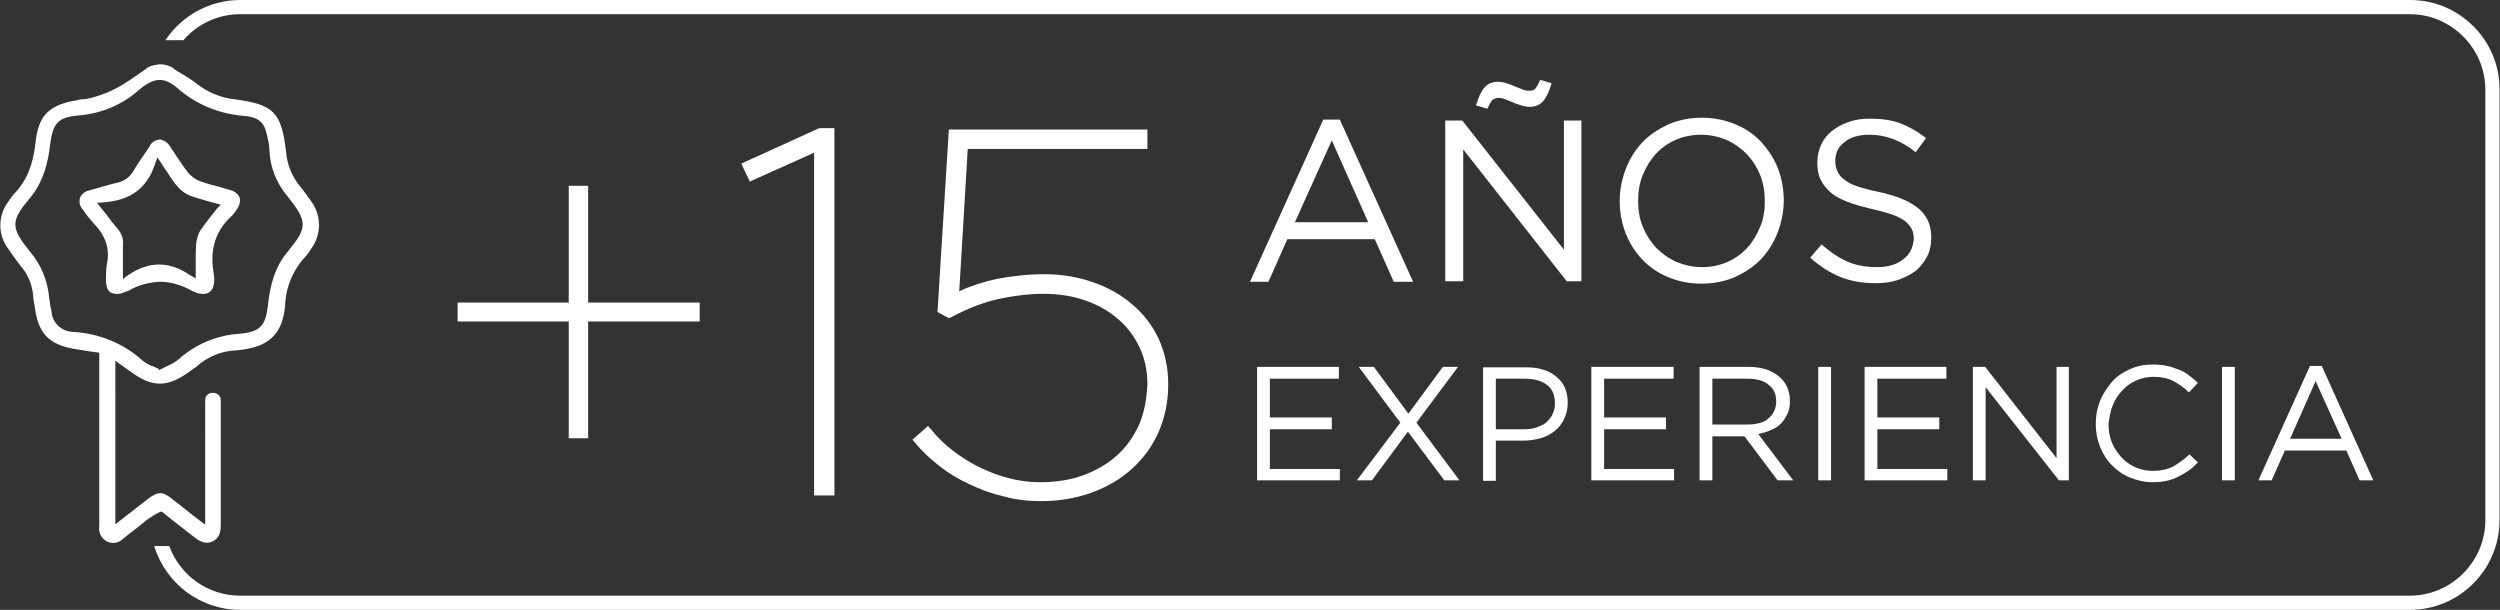
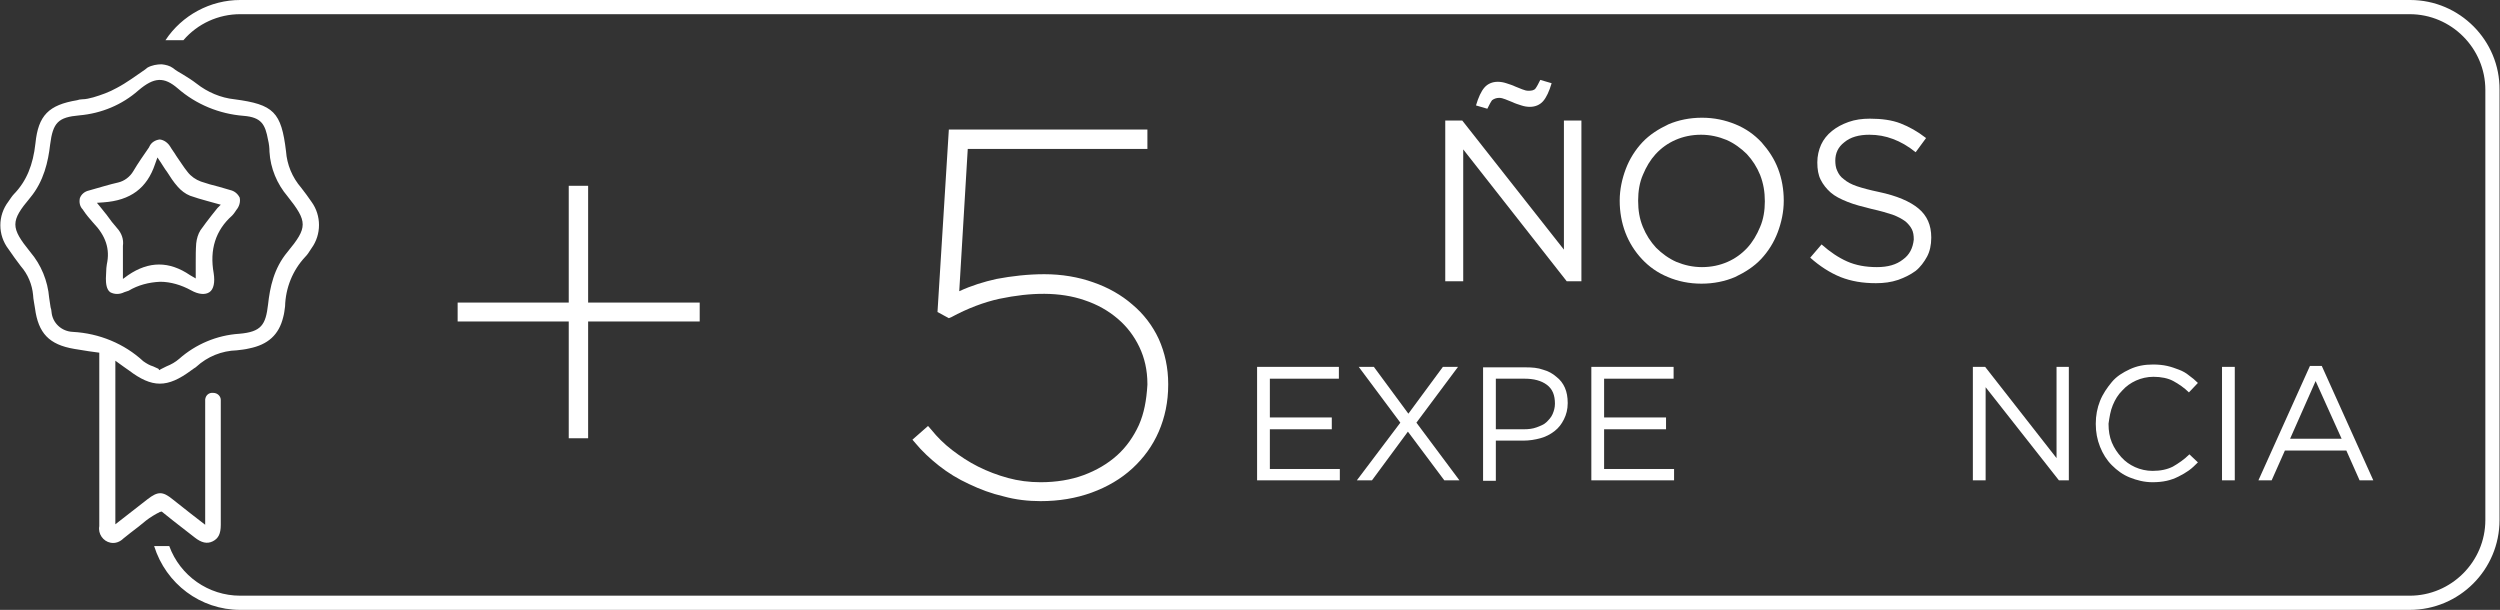
<svg xmlns="http://www.w3.org/2000/svg" version="1.1" id="Layer_1" x="0px" y="0px" viewBox="0 0 528.8 129" style="enable-background:new 0 0 528.8 129;" xml:space="preserve">
  <rect x="0" y="0" width="528.8" height="129" fill="#333333" stroke="none" />
  <style type="text/css">
	.st0{fill:#FFFFFF;}
</style>
  <g>
-     <path class="st0" d="M279.9,25.3l-15.5,34.3h3.9l4-9h18.5l4,9h4.1l-15.5-34.3H279.9z M273.9,47l7.8-17.3l7.7,17.3H273.9z" />
    <path class="st0" d="M317.1,20.7c0.4,0,0.8,0.1,1.3,0.3c0.5,0.2,1,0.4,1.5,0.6c0.6,0.3,1.3,0.5,1.9,0.7c0.6,0.2,1.2,0.3,1.8,0.3   c1.1,0,2.1-0.4,2.8-1.2s1.3-2.1,1.8-3.8l-2.4-0.7c-0.4,0.8-0.7,1.4-1,1.8c-0.3,0.4-0.8,0.5-1.5,0.5c-0.4,0-0.8-0.1-1.3-0.3   c-0.5-0.2-1-0.4-1.5-0.6c-0.6-0.3-1.3-0.5-1.9-0.7c-0.6-0.2-1.2-0.3-1.8-0.3c-1.1,0-2.1,0.4-2.8,1.2c-0.7,0.8-1.3,2.1-1.8,3.8   l2.4,0.7c0.4-0.8,0.7-1.4,1-1.8C316,20.9,316.5,20.7,317.1,20.7z" />
    <polygon class="st0" points="305.7,25.5 305.7,59.5 309.5,59.5 309.5,31.6 331.4,59.5 334.5,59.5 334.5,25.5 330.8,25.5    330.8,52.8 309.3,25.5  " />
    <path class="st0" d="M372.6,30.1c-1.5-1.6-3.3-2.9-5.5-3.8s-4.5-1.4-7.1-1.4c-2.6,0-5,0.5-7.1,1.4c-2.1,1-4,2.2-5.5,3.8   c-1.5,1.6-2.7,3.5-3.5,5.6s-1.3,4.4-1.3,6.7v0.1c0,2.3,0.4,4.6,1.2,6.7c0.8,2.1,2,4,3.5,5.6c1.5,1.6,3.3,2.9,5.5,3.8   c2.1,0.9,4.5,1.4,7.1,1.4c2.6,0,5-0.5,7.1-1.4c2.1-1,4-2.2,5.5-3.8c1.5-1.6,2.7-3.5,3.5-5.6c0.8-2.1,1.3-4.4,1.3-6.7v-0.1   c0-2.3-0.4-4.6-1.2-6.7C375.3,33.6,374.1,31.8,372.6,30.1z M373.3,42.6c0,1.9-0.3,3.8-1,5.4c-0.7,1.7-1.6,3.2-2.7,4.4   c-1.2,1.3-2.6,2.3-4.2,3c-1.6,0.7-3.4,1.1-5.4,1.1c-1.9,0-3.7-0.4-5.4-1.1c-1.6-0.7-3.1-1.8-4.3-3c-1.2-1.3-2.1-2.7-2.8-4.4   c-0.7-1.7-1-3.5-1-5.5v-0.1c0-1.9,0.3-3.8,1-5.4c0.7-1.7,1.6-3.2,2.7-4.4c1.2-1.3,2.6-2.3,4.2-3c1.6-0.7,3.4-1.1,5.4-1.1   c1.9,0,3.7,0.4,5.4,1.1c1.6,0.7,3.1,1.8,4.3,3c1.2,1.3,2.1,2.7,2.8,4.4C373,38.8,373.3,40.6,373.3,42.6L373.3,42.6z" />
    <path class="st0" d="M402.5,54.9c-1.4,1.1-3.2,1.6-5.5,1.6c-2.4,0-4.5-0.4-6.3-1.2c-1.8-0.8-3.6-2-5.4-3.6l-2.4,2.8   c2,1.8,4.2,3.2,6.4,4.1c2.3,0.9,4.7,1.3,7.5,1.3c1.7,0,3.2-0.2,4.7-0.7c1.4-0.5,2.6-1.1,3.7-1.9c1-0.8,1.8-1.9,2.4-3s0.9-2.5,0.9-4   v-0.1c0-2.6-0.9-4.6-2.7-6.1c-1.8-1.5-4.6-2.7-8.4-3.5c-1.9-0.4-3.4-0.8-4.6-1.2s-2.1-0.9-2.8-1.5c-0.7-0.5-1.1-1.1-1.4-1.8   c-0.3-0.6-0.4-1.4-0.4-2.2V34c0-1.6,0.6-2.9,1.9-3.9c1.3-1.1,3.1-1.6,5.3-1.6c1.8,0,3.4,0.3,5,0.9c1.6,0.6,3.2,1.5,4.8,2.8l2.2-3   c-1.8-1.4-3.6-2.4-5.4-3.1s-4-1-6.5-1c-1.6,0-3.1,0.2-4.5,0.7c-1.4,0.5-2.5,1.1-3.5,1.9c-1,0.8-1.8,1.8-2.3,2.9s-0.8,2.4-0.8,3.7   v0.1c0,1.4,0.2,2.6,0.7,3.6c0.5,1,1.2,1.9,2.1,2.7c0.9,0.8,2.1,1.4,3.6,2s3.1,1,5.1,1.5c1.8,0.4,3.2,0.8,4.4,1.2   c1.1,0.4,2,0.9,2.7,1.4c0.6,0.5,1.1,1.1,1.4,1.7c0.3,0.6,0.4,1.3,0.4,2.1v0.1C404.6,52.5,403.9,53.9,402.5,54.9z" />
    <polygon class="st0" points="283.2,80.1 283.2,77.6 265.9,77.6 265.9,101.6 283.4,101.6 283.4,99.2 268.6,99.2 268.6,90.8    281.7,90.8 281.7,88.3 268.6,88.3 268.6,80.1  " />
    <polygon class="st0" points="297.9,87.5 290.6,77.6 287.4,77.6 296.2,89.4 287,101.6 290.2,101.6 297.8,91.3 305.5,101.6    308.7,101.6 299.6,89.4 308.4,77.6 305.2,77.6  " />
    <path class="st0" d="M329.2,79.7c-0.8-0.7-1.7-1.2-2.8-1.5c-1.1-0.4-2.3-0.5-3.7-0.5h-9v24h2.7v-8.5h5.8c1.3,0,2.5-0.2,3.6-0.5   c1.1-0.3,2.1-0.8,3-1.5c0.9-0.7,1.5-1.5,2-2.5s0.8-2.1,0.8-3.4v-0.1c0-1.2-0.2-2.3-0.6-3.2C330.6,81.1,330,80.3,329.2,79.7z    M328.9,85.4c0,0.8-0.2,1.5-0.5,2.2s-0.8,1.2-1.3,1.7s-1.3,0.8-2.1,1.1c-0.8,0.3-1.7,0.4-2.7,0.4h-5.9V80.1h6.1   c1.9,0,3.5,0.4,4.7,1.3C328.4,82.3,328.9,83.6,328.9,85.4L328.9,85.4z" />
    <polygon class="st0" points="336.6,101.6 354.1,101.6 354.1,99.2 339.3,99.2 339.3,90.8 352.4,90.8 352.4,88.3 339.3,88.3    339.3,80.1 354,80.1 354,77.6 336.6,77.6  " />
-     <path class="st0" d="M376.7,89.6c0.6-0.6,1-1.3,1.4-2.1s0.5-1.7,0.5-2.7v-0.1c0-1-0.2-1.8-0.5-2.6s-0.8-1.5-1.4-2.1   c-0.8-0.8-1.7-1.3-2.9-1.8c-1.2-0.4-2.5-0.6-4-0.6h-10.3v24h2.7v-9.3h6.8l7,9.3h3.3l-7.4-9.8c0.9-0.2,1.8-0.4,2.6-0.8   C375.5,90.6,376.1,90.2,376.7,89.6z M372.1,89.5c-0.8,0.2-1.6,0.3-2.5,0.3h-7.4v-9.7h7.4c1.9,0,3.5,0.4,4.5,1.3   c1.1,0.8,1.6,2,1.6,3.5v0.1c0,0.8-0.2,1.5-0.5,2.1c-0.3,0.6-0.7,1.1-1.3,1.5C373.6,89,372.9,89.3,372.1,89.5z" />
-     <rect x="384.6" y="77.6" class="st0" width="2.7" height="24" />
-     <polygon class="st0" points="411.7,80.1 411.7,77.6 394.4,77.6 394.4,101.6 411.9,101.6 411.9,99.2 397.1,99.2 397.1,90.8    410.2,90.8 410.2,88.3 397.1,88.3 397.1,80.1  " />
    <polygon class="st0" points="435.5,101.6 437.6,101.6 437.6,77.6 435,77.6 435,96.9 419.9,77.6 417.3,77.6 417.3,101.6 420,101.6    420,81.9  " />
    <path class="st0" d="M446.9,85.7c0.5-1.2,1.1-2.2,2-3.1c0.8-0.9,1.8-1.6,2.9-2.1c1.1-0.5,2.4-0.8,3.7-0.8c1.6,0,3.1,0.3,4.2,0.9   S462,82,463,83l1.9-2c-0.6-0.6-1.2-1.1-1.9-1.6c-0.6-0.5-1.3-0.9-2.1-1.2c-0.8-0.3-1.6-0.6-2.5-0.8c-0.9-0.2-1.9-0.3-3-0.3   c-1.8,0-3.4,0.3-4.9,1c-1.5,0.7-2.8,1.5-3.8,2.7s-1.9,2.5-2.5,4s-0.9,3.1-0.9,4.8v0.1c0,1.7,0.3,3.3,0.9,4.8s1.4,2.8,2.5,3.9   c1.1,1.1,2.3,2,3.8,2.6c1.5,0.6,3.1,1,4.8,1c1.1,0,2.1-0.1,3-0.3c0.9-0.2,1.7-0.5,2.5-0.9c0.8-0.4,1.5-0.8,2.2-1.3   c0.7-0.5,1.3-1.1,1.9-1.7l-1.8-1.7c-1.1,1.1-2.3,1.9-3.5,2.6c-1.2,0.6-2.6,0.9-4.3,0.9c-1.3,0-2.6-0.3-3.7-0.8s-2.1-1.2-2.9-2.1   c-0.8-0.9-1.5-1.9-2-3.1s-0.7-2.5-0.7-3.9v-0.1C446.2,88.2,446.4,86.9,446.9,85.7z" />
    <rect x="470" y="77.6" class="st0" width="2.7" height="24" />
    <path class="st0" d="M496.3,95.3l2.8,6.3h2.9l-10.9-24.2h-2.5l-10.9,24.2h2.8l2.8-6.3H496.3z M489.8,80.6l5.5,12.2h-10.9   L489.8,80.6z" />
    <polygon class="st0" points="120.3,39.3 120.3,64 96.8,64 96.8,68 120.3,68 120.3,92.7 124.4,92.7 124.4,68 148,68 148,64    124.4,64 124.4,39.3  " />
-     <polygon class="st0" points="176.5,104.8 176.5,27.1 173.3,27.1 156.8,34.6 158.6,38.4 172.2,32.3 172.2,104.8  " />
    <path class="st0" d="M240.9,89.9c-1.1,2.4-2.6,4.6-4.6,6.4c-2,1.8-4.4,3.2-7.1,4.2c-2.7,1-5.8,1.5-9.1,1.5c-2.4,0-4.7-0.3-6.9-0.9   c-2.2-0.6-4.3-1.4-6.3-2.4c-2-1-3.8-2.2-5.5-3.5c-1.7-1.3-3.2-2.8-4.4-4.3l-0.7-0.8l-3.3,2.9l0.6,0.7c1.4,1.7,3.1,3.3,5,4.8   c1.9,1.5,4,2.8,6.4,3.9c2.3,1.1,4.7,2,7.3,2.6c2.5,0.7,5.2,1,7.8,1c3.9,0,7.5-0.6,10.8-1.8c3.3-1.2,6.2-2.9,8.6-5.1   c2.4-2.2,4.3-4.8,5.6-7.8c1.3-3,2-6.3,2-9.9v-0.2c0-3.4-0.7-6.6-2-9.5c-1.3-2.8-3.2-5.3-5.6-7.3c-2.3-2-5.1-3.6-8.3-4.7   c-3.1-1.1-6.6-1.7-10.3-1.7c-3.5,0-6.9,0.4-10.1,1c-2.7,0.6-5.3,1.4-7.9,2.6l1.8-30.1h38v-4.1h-42l-2.4,38.6l2.4,1.3l0.5-0.2   c3.5-1.9,7-3.2,10.2-3.9c6.7-1.4,12.8-1.5,18,0.3c2.7,0.9,5,2.2,7,3.9c2,1.7,3.5,3.7,4.6,6c1.1,2.3,1.7,4.9,1.7,7.8v0.2   C242.5,84.7,242,87.4,240.9,89.9z" />
    <path class="st0" d="M509.8,0H50.8C44.5,0,38.5,3.2,35,8.5h3.8C41.8,5,46.2,3,50.8,3h458.9c8.8,0,16,7.2,16,16v91   c0,8.8-7.2,16-16,16H50.8c-6.7,0-12.7-4.2-15-10.5h-3.2c2.5,8,9.8,13.5,18.2,13.5h458.9c10.5,0,19-8.5,19-19V19   C528.8,8.6,520.3,0,509.8,0z" />
    <path class="st0" d="M34.2,108.2l2.5,2c0.1,0.1,3.1,2.4,4.5,3.5s2.6,1.4,3.8,0.8c1.2-0.6,1.7-1.6,1.7-3.5c0-6.1,0-12.1,0-18.2v-7.4   c0-0.3,0-0.5,0-0.8c0-0.8-0.7-1.5-1.6-1.5c0,0,0,0,0,0c-0.9-0.1-1.6,0.5-1.7,1.4c0,0,0,0,0,0.1c0,0.3,0,0.6,0,0.9V111l-3.1-2.4   l-3.8-3c-2.1-1.7-3.1-1.7-5.3,0l-6.8,5.3V76.3l1.8,1.3c0.4,0.3,0.7,0.5,1,0.7c5,3.8,8.2,3.8,13.3,0l0.3-0.2   c0.2-0.2,0.5-0.3,0.7-0.5c2.4-2.2,5.4-3.4,8.6-3.5c0.9-0.1,1.8-0.2,2.6-0.4c4-0.8,6.3-2.9,7.2-6.6c0.2-0.7,0.3-1.5,0.4-2.3   c0.1-3.9,1.6-7.6,4.2-10.4c0.5-0.5,0.9-1.1,1.2-1.6l0.2-0.3c2.1-2.9,2.1-6.9,0-9.8c-0.7-1-1.4-2-2.2-3c-1.9-2.2-3-4.9-3.2-7.7   c-1-8.3-2.6-9.9-10.9-11c-2.9-0.3-5.7-1.5-8-3.3c-0.9-0.7-2-1.4-3-2c-0.7-0.4-1.4-0.8-2-1.3c-0.7-0.5-1.5-0.7-2.4-0.8   c-1,0-2.1,0.2-3,0.7l-0.5,0.4c-1.9,1.3-3.9,2.8-6,3.9c-1.6,0.9-3.3,1.5-5,2c-0.8,0.2-1.5,0.4-2.3,0.4c-0.4,0-0.8,0.1-1.1,0.2   c-6,1-8.2,3.2-8.8,9.1c-0.5,4.6-1.9,8-4.5,10.7c-0.4,0.4-0.7,0.9-1,1.3l-0.2,0.3c-2.3,3-2.3,7.1,0,10.1c0.8,1.2,1.7,2.4,2.6,3.6   c1.5,1.7,2.4,3.9,2.6,6.1C7,62.8,7.1,63.4,7.2,64c0.1,0.4,0.1,0.8,0.2,1.2c0.7,5.3,3,7.7,8.3,8.6c1,0.2,2.1,0.3,3.1,0.5l2.2,0.3   v10.6c0,8.7,0,17.4,0,26.1c-0.3,1.6,0.8,3.2,2.4,3.5c1,0.2,2-0.2,2.7-0.9c1-0.8,2-1.6,3.2-2.5l1.6-1.3c0.9-0.7,1.9-1.3,2.9-1.8   L34.2,108.2z M15.4,70.2c-2.4-0.1-4.3-1.9-4.5-4.2c0-0.3-0.1-0.7-0.2-1c-0.1-0.7-0.2-1.4-0.3-2c-0.3-3.6-1.7-7-4-9.7   c-4.2-5.2-4.2-6.5,0-11.5c2.9-3.5,3.8-7.7,4.2-11.2c0.6-4.7,1.7-5.8,6.2-6.2c4.6-0.4,9-2.2,12.5-5.3c3.3-2.8,5.4-2.9,8.3-0.4   c3.9,3.4,8.8,5.4,13.9,5.8c3.8,0.3,4.6,1.8,5.2,5.1c0.2,0.8,0.3,1.7,0.3,2.5c0.2,3.5,1.6,6.8,3.8,9.4c4.3,5.4,4.3,6.6,0,11.8   c-2.9,3.5-3.7,7.5-4.1,11.1c-0.5,4.3-1.4,5.8-6.1,6.2c-4.7,0.3-9.2,2.2-12.7,5.3c-0.8,0.7-1.7,1.2-2.7,1.6   c-0.4,0.2-0.8,0.4-1.2,0.6l-0.3,0.2L33.5,78c-0.4-0.2-0.7-0.3-1.1-0.5c-0.7-0.2-1.4-0.6-2.1-1.1C26.3,72.7,21,70.5,15.4,70.2z" />
    <path class="st0" d="M40.4,61.4c1.6,0.9,3,1,3.9,0.4c0.9-0.6,1.2-2.1,0.9-4c-0.9-5,0.4-9.1,3.9-12.2c0.3-0.3,0.5-0.6,0.7-0.9   l0.2-0.3c0.6-0.7,0.9-1.7,0.7-2.6c-0.4-0.8-1.1-1.4-2-1.6c-0.8-0.2-1.6-0.5-2.4-0.7c-1.3-0.3-2.6-0.7-3.8-1.1   c-1.1-0.4-2.1-1.1-2.8-2c-0.9-1.1-1.6-2.3-2.4-3.4c-0.4-0.7-0.9-1.3-1.3-2c-0.5-0.8-1.3-1.4-2.2-1.5c-0.9,0.1-1.8,0.6-2.2,1.5   l-0.1,0.2c-1.1,1.6-2.3,3.3-3.3,5c-0.7,1.2-1.9,2.1-3.2,2.4c-1.8,0.4-3.7,1-6.2,1.7c-0.9,0.2-1.6,0.8-1.9,1.6   c-0.2,0.9,0,1.8,0.6,2.4l0.2,0.3c0.6,0.9,1.3,1.7,2,2.5c2.7,2.8,3.6,5.6,2.9,8.8l-0.1,0.8c0,0.7-0.1,1.4-0.1,2.2   c0,1,0.1,2.3,0.9,2.9c0.9,0.5,2,0.5,3,0l0.3-0.1c0.2-0.1,0.4-0.1,0.6-0.2c2-1.2,4.3-1.8,6.7-1.9C36.1,59.6,38.4,60.3,40.4,61.4z    M27.1,58.2L26,59v-1.4c0-0.7,0-1.3,0-1.9c0-1.3,0-2.5,0-3.7c0.2-1.4-0.3-2.7-1.2-3.7c-0.8-0.9-1.5-1.8-2.2-2.8   c-0.4-0.5-0.8-1-1.2-1.5l-0.9-1.1l1.4-0.1c5.7-0.4,9.2-3,10.9-8.1l0.5-1.4l0.8,1.2c0.4,0.6,0.8,1.3,1.2,1.8   c0.7,1.1,1.4,2.2,2.3,3.2c0.7,0.8,1.6,1.5,2.6,1.9c1.2,0.4,2.4,0.8,3.6,1.1l1.8,0.5l1.1,0.3L46,44l-1.2,1.5c-0.8,1-1.6,2.1-2.4,3.2   c-0.5,0.8-0.8,1.8-0.9,2.8c-0.1,1.3-0.1,2.7-0.1,4c0,0.7,0,1.3,0,2v1.4l-1.2-0.7C35.8,55.2,31.5,55.2,27.1,58.2z" />
  </g>
</svg>